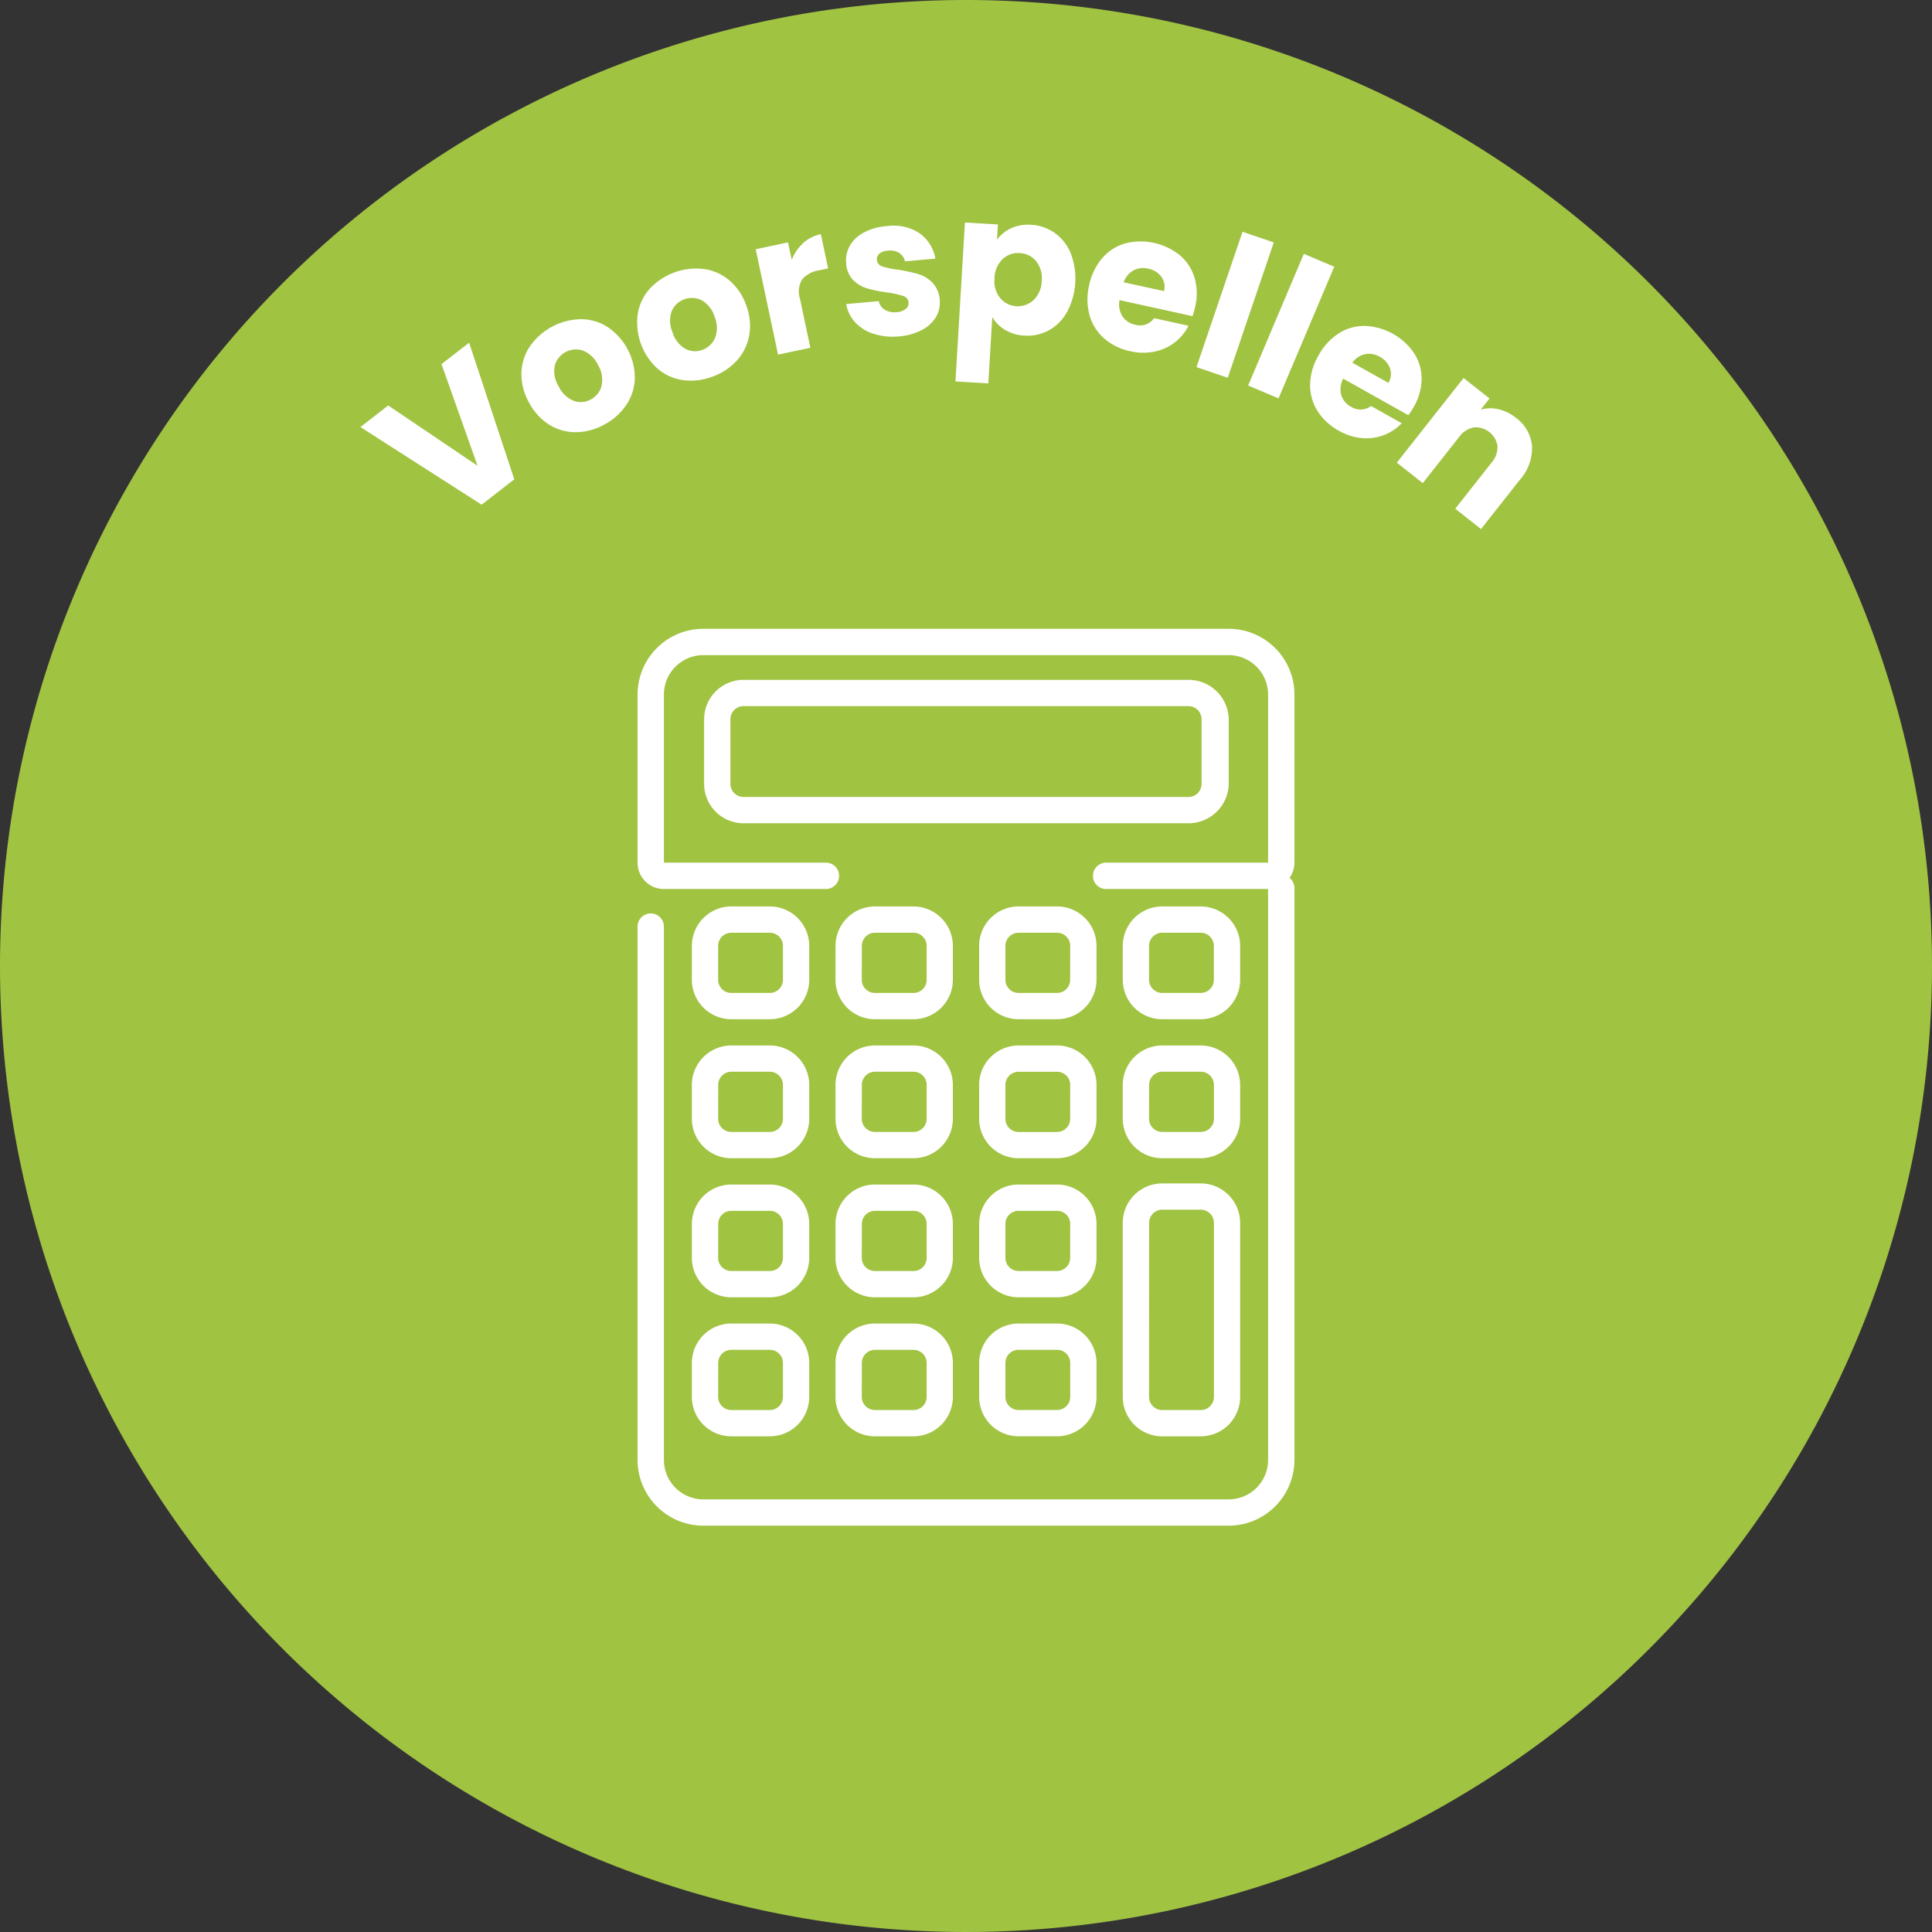
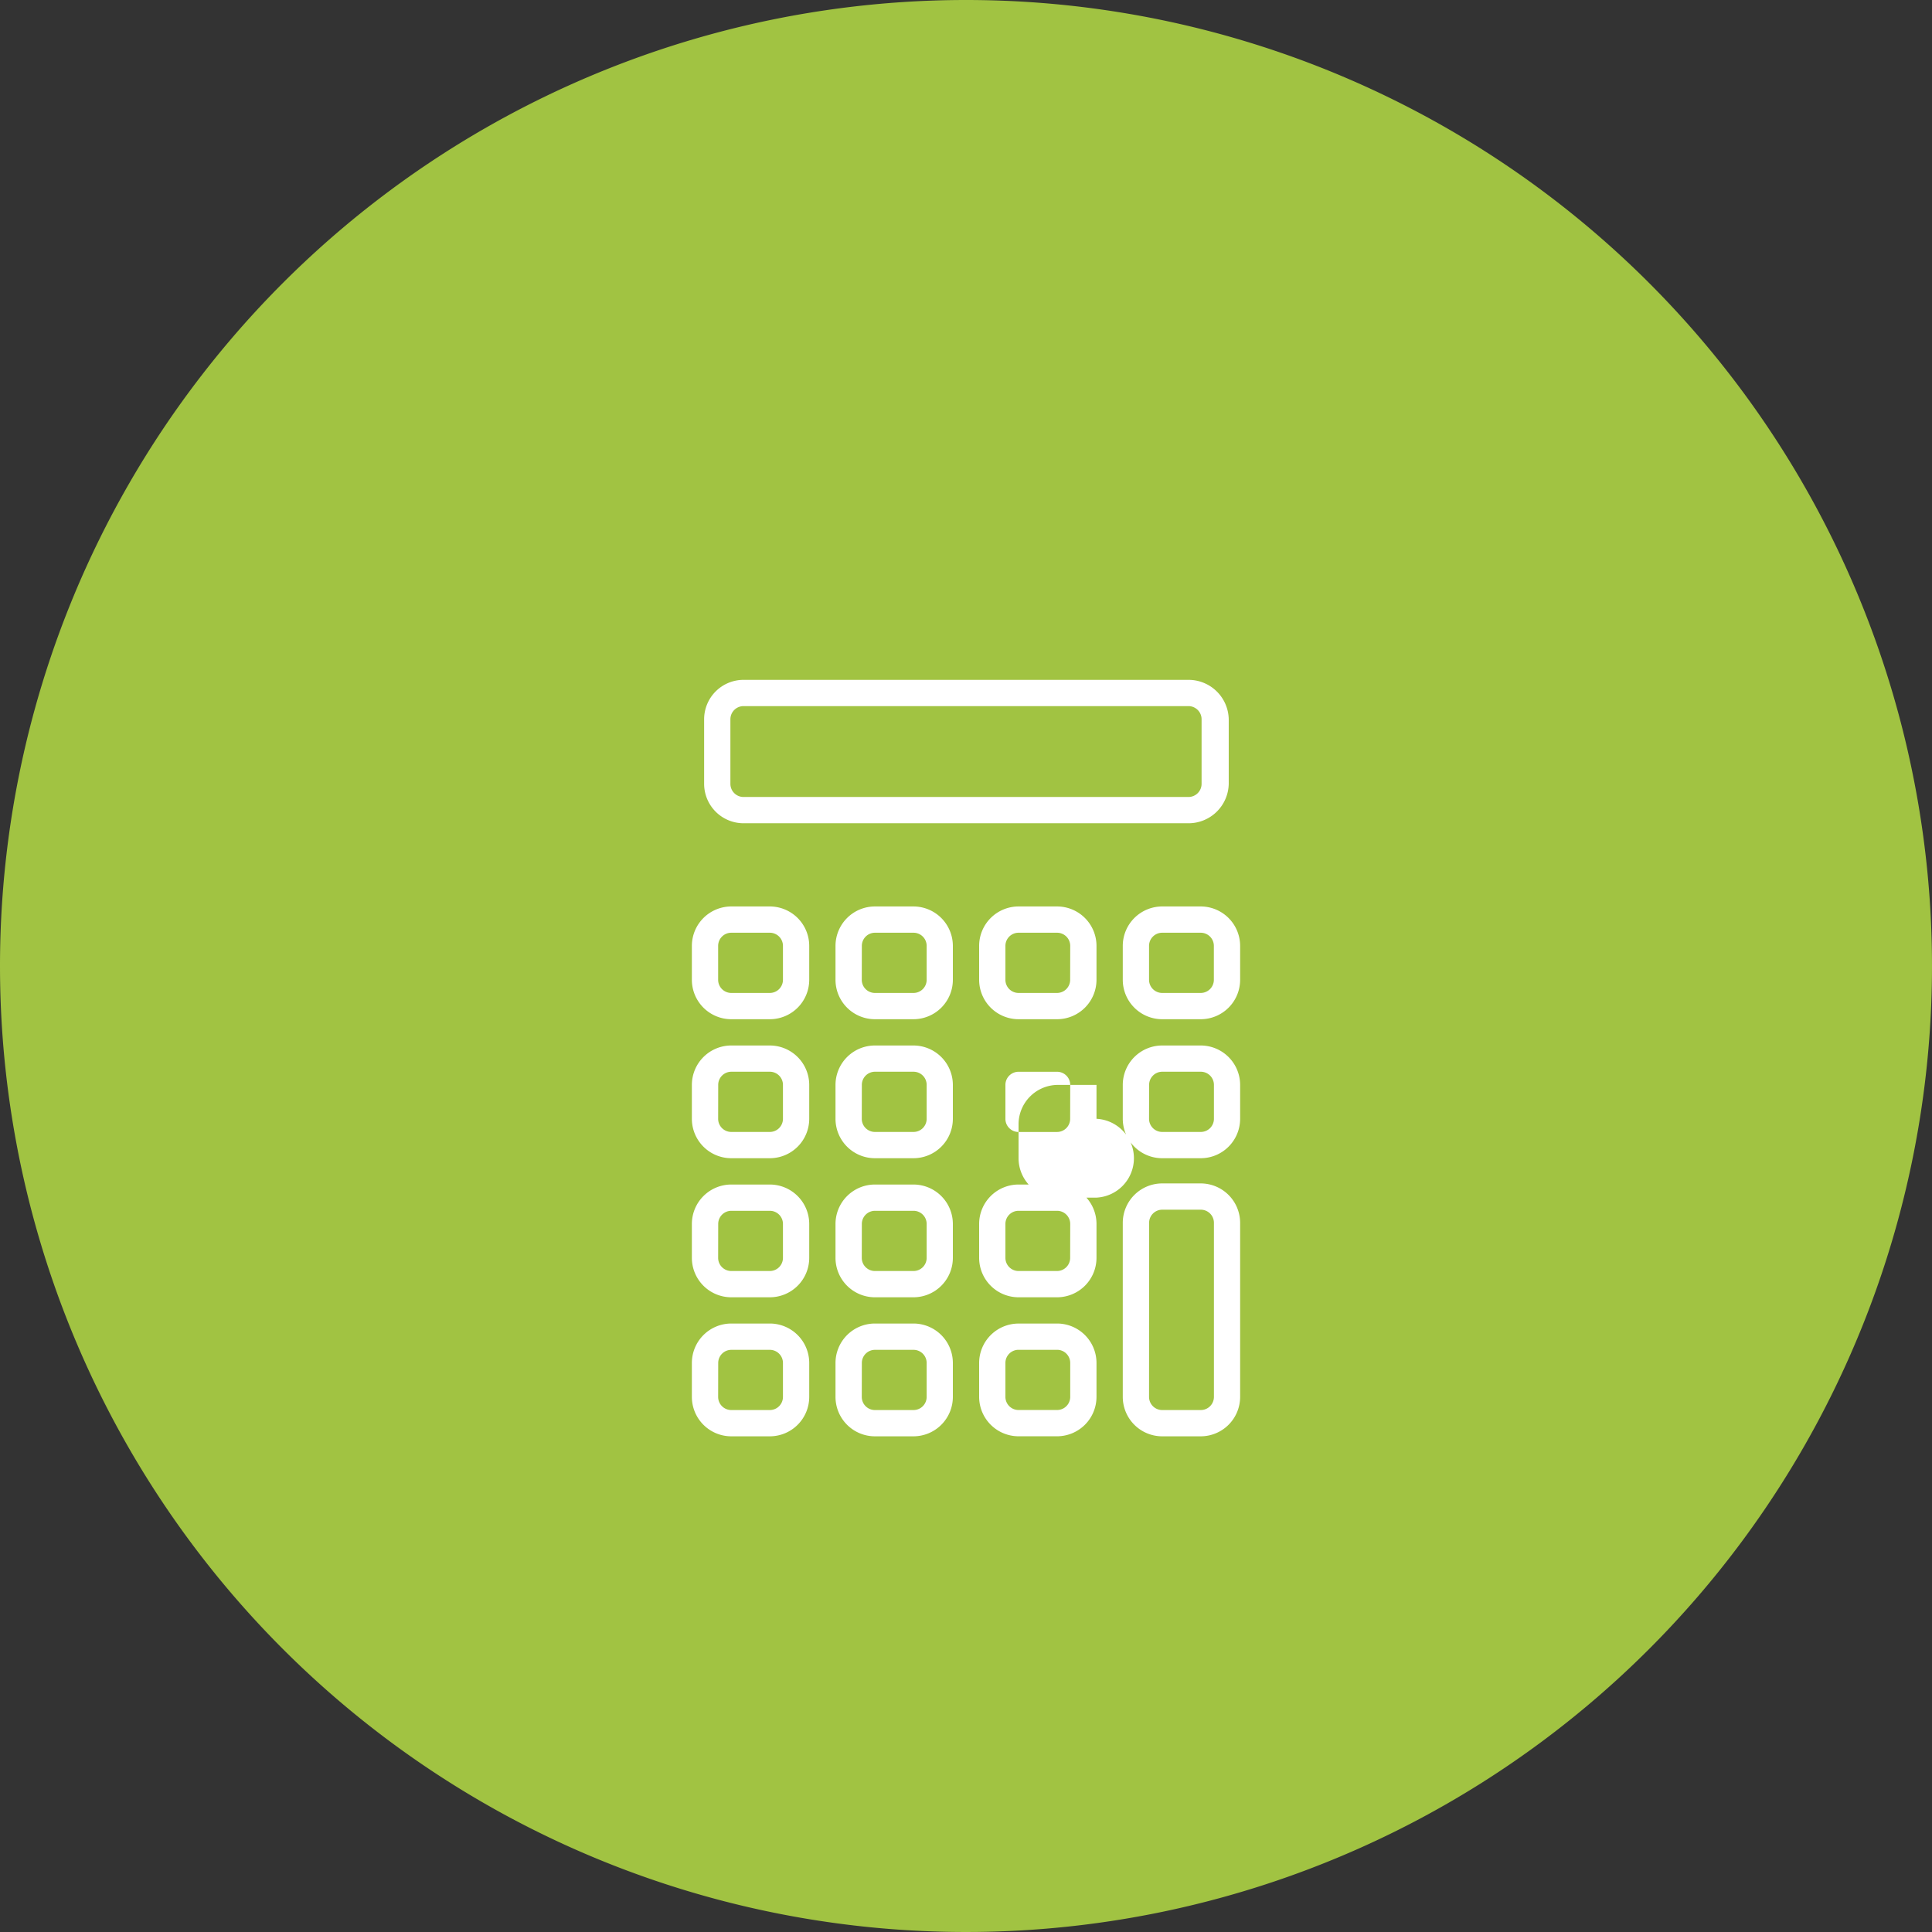
<svg xmlns="http://www.w3.org/2000/svg" viewBox="0 0 110 110">
  <rect x="0" y="0" width="110" height="110" fill="#333333" stroke="none" />
  <defs>
    <clipPath id="a">
      <path fill="none" d="M0 0h110v110H0z" />
    </clipPath>
  </defs>
  <g clip-path="url(#a)">
    <path fill="#a1c342" d="M55 0A55 55 0 1 1 0 55 55 55 0 0 1 55 0" />
-     <path fill="#fff" d="m26.71 19.512 2.571 7.779-1.859 1.444-6.9-4.421 1.582-1.228 5.086 3.433-2.053-5.786ZM32.787 24.607a2.813 2.813 0 0 1-1.52-.429 3.3 3.3 0 0 1-1.156-1.278 3.251 3.251 0 0 1-.423-1.665 2.833 2.833 0 0 1 .482-1.515 3.63 3.63 0 0 1 2.866-1.546 2.825 2.825 0 0 1 1.531.43 3.508 3.508 0 0 1 1.577 2.936 2.857 2.857 0 0 1-.491 1.522 3.443 3.443 0 0 1-1.253 1.115 3.389 3.389 0 0 1-1.611.43m1.459-2.648a1.575 1.575 0 0 0-.2-1.177 1.607 1.607 0 0 0-.862-.823 1.252 1.252 0 0 0-1.6.859 1.61 1.61 0 0 0 .221 1.175 1.629 1.629 0 0 0 .852.827 1.156 1.156 0 0 0 .977-.077 1.225 1.225 0 0 0 .621-.784M38.857 21.637a2.814 2.814 0 0 1-1.434-.661 3.562 3.562 0 0 1-1.106-3.149 2.833 2.833 0 0 1 .71-1.423 3.643 3.643 0 0 1 3.073-1.085 2.84 2.84 0 0 1 1.447.662 3.264 3.264 0 0 1 .949 1.433 3.218 3.218 0 0 1 .155 1.712 2.859 2.859 0 0 1-.721 1.427 3.442 3.442 0 0 1-1.412.907 3.382 3.382 0 0 1-1.659.177m1.851-2.392a1.564 1.564 0 0 0-.02-1.194 1.6 1.6 0 0 0-.724-.946 1.25 1.25 0 0 0-1.718.6 1.611 1.611 0 0 0 .036 1.194 1.627 1.627 0 0 0 .715.949 1.158 1.158 0 0 0 .977.076 1.225 1.225 0 0 0 .734-.68M45.721 13.846a2.142 2.142 0 0 1 1.016-.514l.412 1.95-.506.107a1.583 1.583 0 0 0-.97.515 1.345 1.345 0 0 0-.124 1.111l.59 2.786-1.84.39-1.272-6 1.84-.39.212 1a2.477 2.477 0 0 1 .642-.952M49.736 19.006a2.446 2.446 0 0 1-1.054-.663 1.989 1.989 0 0 1-.5-1.031l1.852-.166a.713.713 0 0 0 .342.488 1.055 1.055 0 0 0 .664.14.929.929 0 0 0 .53-.186.421.421 0 0 0 .16-.373.413.413 0 0 0-.308-.365 5.525 5.525 0 0 0-.914-.2 8.35 8.35 0 0 1-1.124-.226 1.9 1.9 0 0 1-.8-.469 1.465 1.465 0 0 1-.406-.963 1.7 1.7 0 0 1 .2-.985 1.955 1.955 0 0 1 .794-.761 3.263 3.263 0 0 1 1.319-.372 2.7 2.7 0 0 1 1.864.407 2.226 2.226 0 0 1 .9 1.444l-1.731.155a.75.75 0 0 0-.325-.479.967.967 0 0 0-.636-.13.848.848 0 0 0-.492.171.4.4 0 0 0-.144.36.423.423 0 0 0 .314.37 4.605 4.605 0 0 0 .9.185 9.451 9.451 0 0 1 1.137.246 1.927 1.927 0 0 1 .8.48 1.557 1.557 0 0 1 .425.984 1.611 1.611 0 0 1-.216.985 1.985 1.985 0 0 1-.806.74 3.323 3.323 0 0 1-1.288.359 3.543 3.543 0 0 1-1.448-.146M57.561 13a2.344 2.344 0 0 1 1.147-.2 2.551 2.551 0 0 1 1.349.466 2.667 2.667 0 0 1 .907 1.157 4.049 4.049 0 0 1-.2 3.321 2.691 2.691 0 0 1-1.035 1.056 2.527 2.527 0 0 1-1.4.308 2.342 2.342 0 0 1-1.111-.331 2.061 2.061 0 0 1-.722-.725l-.225 3.777-1.871-.112.538-9.048 1.878.111-.052.868a2.048 2.048 0 0 1 .8-.647m1.427 1.865a1.288 1.288 0 0 0-.937-.458 1.265 1.265 0 0 0-.974.35 1.533 1.533 0 0 0-.456 1.086 1.534 1.534 0 0 0 .324 1.131 1.316 1.316 0 0 0 1.9.109 1.549 1.549 0 0 0 .462-1.092 1.52 1.52 0 0 0-.324-1.126M67.9 18l-4.158-.912a1.269 1.269 0 0 0 .173.933 1.121 1.121 0 0 0 .714.466.986.986 0 0 0 1.083-.37l1.956.429a2.766 2.766 0 0 1-1.922 1.47A3.227 3.227 0 0 1 64.365 20a3.291 3.291 0 0 1-1.485-.72 2.721 2.721 0 0 1-.839-1.31 3.389 3.389 0 0 1-.03-1.718 3.437 3.437 0 0 1 .741-1.55 2.713 2.713 0 0 1 1.3-.84 3.57 3.57 0 0 1 3.129.675 2.689 2.689 0 0 1 .83 1.274 3.224 3.224 0 0 1 .034 1.664A4.584 4.584 0 0 1 67.9 18m-1.624-1.426a.968.968 0 0 0-.158-.823 1.213 1.213 0 0 0-.744-.456 1.2 1.2 0 0 0-.838.1 1.222 1.222 0 0 0-.56.677ZM68.123 20.902l2.621-7.706 1.78.605-2.62 7.707zM71.064 21.95l3.171-7.497 1.731.732-3.17 7.497zM80.188 23.641l-3.712-2.083a1.274 1.274 0 0 0-.107.943 1.132 1.132 0 0 0 .547.655 1 1 0 0 0 1.145-.04l1.746.98a2.768 2.768 0 0 1-2.267.846 3.2 3.2 0 0 1-1.314-.421 3.276 3.276 0 0 1-1.212-1.121 2.733 2.733 0 0 1-.421-1.5 3.383 3.383 0 0 1 .473-1.652 3.437 3.437 0 0 1 1.158-1.268 2.7 2.7 0 0 1 1.493-.423 3.559 3.559 0 0 1 2.8 1.557 2.682 2.682 0 0 1 .423 1.46 3.242 3.242 0 0 1-.451 1.6 4.687 4.687 0 0 1-.3.464m-1.14-1.838a.97.97 0 0 0 .09-.832 1.218 1.218 0 0 0-.58-.653 1.189 1.189 0 0 0-.83-.151 1.22 1.22 0 0 0-.733.486ZM87.227 25.4a2.727 2.727 0 0 1-.684 1.906l-2.219 2.816-1.469-1.158 2.063-2.617a1.346 1.346 0 0 0 .342-.949 1.25 1.25 0 0 0-1.347-1.062 1.342 1.342 0 0 0-.843.553l-2.064 2.618-1.477-1.165 3.8-4.82 1.477 1.165-.5.639a1.984 1.984 0 0 1 1-.029 2.45 2.45 0 0 1 1 .489 2.227 2.227 0 0 1 .92 1.614M73.7 39.542a3.744 3.744 0 0 0-3.74-3.74H40.04a3.745 3.745 0 0 0-3.74 3.74v9.574a1.5 1.5 0 0 0 1.5 1.5h9.225a.748.748 0 1 0 0-1.5H37.8v-9.574a2.247 2.247 0 0 1 2.24-2.242h29.919a2.247 2.247 0 0 1 2.241 2.242v9.574h-9.222a.748.748 0 1 0 0 1.5H72.2v32.508a2.247 2.247 0 0 1-2.244 2.244H40.04a2.247 2.247 0 0 1-2.24-2.244V52.756a.748.748 0 1 0-1.5 0v30.368a3.745 3.745 0 0 0 3.74 3.74h29.919a3.744 3.744 0 0 0 3.74-3.74V50.562a.745.745 0 0 0-.277-.581 1.5 1.5 0 0 0 .277-.865Z" />
-     <path fill="#fff" d="M41.636 58.03h2.194a2.246 2.246 0 0 0 2.244-2.244v-1.932a2.247 2.247 0 0 0-2.244-2.244h-2.194a2.247 2.247 0 0 0-2.244 2.244v1.932a2.246 2.246 0 0 0 2.244 2.244m-.748-4.176a.748.748 0 0 1 .748-.748h2.194a.748.748 0 0 1 .748.748v1.932a.748.748 0 0 1-.748.748h-2.194a.748.748 0 0 1-.748-.748ZM47.57 55.786a2.246 2.246 0 0 0 2.244 2.244h2.194a2.246 2.246 0 0 0 2.244-2.244v-1.932a2.247 2.247 0 0 0-2.244-2.244h-2.194a2.247 2.247 0 0 0-2.244 2.244Zm1.5-1.932a.748.748 0 0 1 .748-.748h2.194a.748.748 0 0 1 .748.748v1.932a.748.748 0 0 1-.748.748h-2.198a.748.748 0 0 1-.748-.748ZM62.43 53.854a2.246 2.246 0 0 0-2.244-2.244h-2.194a2.246 2.246 0 0 0-2.244 2.244v1.932a2.247 2.247 0 0 0 2.244 2.244h2.194a2.247 2.247 0 0 0 2.244-2.244Zm-1.5 1.932a.748.748 0 0 1-.748.748h-2.19a.748.748 0 0 1-.748-.748v-1.932a.748.748 0 0 1 .748-.748h2.194a.748.748 0 0 1 .748.748ZM39.392 63.7a2.246 2.246 0 0 0 2.244 2.244h2.194a2.246 2.246 0 0 0 2.244-2.244v-1.93a2.247 2.247 0 0 0-2.244-2.244h-2.194a2.247 2.247 0 0 0-2.244 2.244Zm1.5-1.932a.748.748 0 0 1 .748-.748h2.19a.748.748 0 0 1 .748.748V63.7a.748.748 0 0 1-.748.748h-2.194a.748.748 0 0 1-.748-.748ZM47.57 63.7a2.246 2.246 0 0 0 2.244 2.244h2.194a2.246 2.246 0 0 0 2.244-2.244v-1.93a2.247 2.247 0 0 0-2.244-2.244h-2.194a2.247 2.247 0 0 0-2.244 2.244Zm1.5-1.932a.748.748 0 0 1 .748-.748h2.194a.748.748 0 0 1 .748.748V63.7a.748.748 0 0 1-.748.748h-2.198a.748.748 0 0 1-.748-.748ZM39.392 71.618a2.246 2.246 0 0 0 2.244 2.244h2.194a2.246 2.246 0 0 0 2.244-2.244v-1.932a2.247 2.247 0 0 0-2.244-2.244h-2.194a2.247 2.247 0 0 0-2.244 2.244Zm1.5-1.932a.748.748 0 0 1 .748-.748h2.19a.748.748 0 0 1 .748.748v1.932a.748.748 0 0 1-.748.748h-2.194a.748.748 0 0 1-.748-.748ZM47.57 71.618a2.246 2.246 0 0 0 2.244 2.244h2.194a2.246 2.246 0 0 0 2.244-2.244v-1.932a2.247 2.247 0 0 0-2.244-2.244h-2.194a2.247 2.247 0 0 0-2.244 2.244Zm1.5-1.932a.748.748 0 0 1 .748-.748h2.194a.748.748 0 0 1 .748.748v1.932a.748.748 0 0 1-.748.748h-2.198a.748.748 0 0 1-.748-.748ZM47.57 79.534a2.246 2.246 0 0 0 2.244 2.244h2.194a2.246 2.246 0 0 0 2.244-2.244V77.6a2.247 2.247 0 0 0-2.244-2.244h-2.194A2.247 2.247 0 0 0 47.57 77.6Zm1.5-1.932a.748.748 0 0 1 .748-.748h2.194a.748.748 0 0 1 .748.748v1.932a.748.748 0 0 1-.748.748h-2.198a.748.748 0 0 1-.748-.748ZM62.43 61.77a2.246 2.246 0 0 0-2.244-2.244h-2.194a2.246 2.246 0 0 0-2.244 2.244v1.93a2.247 2.247 0 0 0 2.244 2.244h2.194A2.247 2.247 0 0 0 62.43 63.7Zm-1.5 1.932a.748.748 0 0 1-.748.748h-2.19a.748.748 0 0 1-.748-.748V61.77a.748.748 0 0 1 .748-.748h2.194a.748.748 0 0 1 .748.748ZM62.43 69.686a2.246 2.246 0 0 0-2.244-2.244h-2.194a2.246 2.246 0 0 0-2.244 2.244v1.932a2.247 2.247 0 0 0 2.244 2.244h2.194a2.247 2.247 0 0 0 2.244-2.244Zm-1.5 1.932a.748.748 0 0 1-.748.748h-2.19a.748.748 0 0 1-.748-.748v-1.932a.748.748 0 0 1 .748-.748h2.194a.748.748 0 0 1 .748.748ZM66.17 58.03h2.194a2.246 2.246 0 0 0 2.244-2.244v-1.932a2.247 2.247 0 0 0-2.244-2.244H66.17a2.247 2.247 0 0 0-2.244 2.244v1.932a2.246 2.246 0 0 0 2.244 2.244m-.748-4.176a.748.748 0 0 1 .748-.748h2.194a.748.748 0 0 1 .748.748v1.932a.748.748 0 0 1-.748.748H66.17a.748.748 0 0 1-.748-.748ZM63.926 63.7a2.246 2.246 0 0 0 2.244 2.244h2.194a2.246 2.246 0 0 0 2.244-2.244v-1.93a2.247 2.247 0 0 0-2.244-2.244H66.17a2.247 2.247 0 0 0-2.244 2.244Zm1.5-1.932a.748.748 0 0 1 .748-.748h2.194a.748.748 0 0 1 .748.748V63.7a.748.748 0 0 1-.748.748H66.17a.748.748 0 0 1-.748-.748ZM63.926 79.534a2.247 2.247 0 0 0 2.244 2.244h2.194a2.247 2.247 0 0 0 2.244-2.244v-9.911a2.247 2.247 0 0 0-2.244-2.244H66.17a2.247 2.247 0 0 0-2.244 2.244Zm1.5-9.911a.748.748 0 0 1 .748-.748h2.194a.748.748 0 0 1 .748.748v9.911a.749.749 0 0 1-.748.748H66.17a.749.749 0 0 1-.748-.748ZM60.186 75.358h-2.194a2.246 2.246 0 0 0-2.244 2.242v1.932a2.247 2.247 0 0 0 2.244 2.244h2.194a2.247 2.247 0 0 0 2.244-2.244V77.6a2.246 2.246 0 0 0-2.244-2.244m.748 4.176a.748.748 0 0 1-.748.748h-2.194a.748.748 0 0 1-.748-.748V77.6a.748.748 0 0 1 .748-.748h2.194a.748.748 0 0 1 .748.748ZM39.392 79.534a2.246 2.246 0 0 0 2.244 2.244h2.194a2.246 2.246 0 0 0 2.244-2.244V77.6a2.247 2.247 0 0 0-2.244-2.244h-2.194a2.247 2.247 0 0 0-2.244 2.244Zm1.5-1.932a.748.748 0 0 1 .748-.748h2.19a.748.748 0 0 1 .748.748v1.932a.748.748 0 0 1-.748.748h-2.194a.748.748 0 0 1-.748-.748ZM69.959 44.629v-3.678a2.289 2.289 0 0 0-2.294-2.243H42.334a2.246 2.246 0 0 0-2.244 2.243v3.678a2.247 2.247 0 0 0 2.244 2.244h25.331a2.29 2.29 0 0 0 2.294-2.244m-28.373 0v-3.678a.749.749 0 0 1 .748-.748h25.331a.749.749 0 0 1 .748.748v3.678a.748.748 0 0 1-.748.748H42.334a.748.748 0 0 1-.748-.748" />
+     <path fill="#fff" d="M41.636 58.03h2.194a2.246 2.246 0 0 0 2.244-2.244v-1.932a2.247 2.247 0 0 0-2.244-2.244h-2.194a2.247 2.247 0 0 0-2.244 2.244v1.932a2.246 2.246 0 0 0 2.244 2.244m-.748-4.176a.748.748 0 0 1 .748-.748h2.194a.748.748 0 0 1 .748.748v1.932a.748.748 0 0 1-.748.748h-2.194a.748.748 0 0 1-.748-.748ZM47.57 55.786a2.246 2.246 0 0 0 2.244 2.244h2.194a2.246 2.246 0 0 0 2.244-2.244v-1.932a2.247 2.247 0 0 0-2.244-2.244h-2.194a2.247 2.247 0 0 0-2.244 2.244Zm1.5-1.932a.748.748 0 0 1 .748-.748h2.194a.748.748 0 0 1 .748.748v1.932a.748.748 0 0 1-.748.748h-2.198a.748.748 0 0 1-.748-.748ZM62.43 53.854a2.246 2.246 0 0 0-2.244-2.244h-2.194a2.246 2.246 0 0 0-2.244 2.244v1.932a2.247 2.247 0 0 0 2.244 2.244h2.194a2.247 2.247 0 0 0 2.244-2.244Zm-1.5 1.932a.748.748 0 0 1-.748.748h-2.19a.748.748 0 0 1-.748-.748v-1.932a.748.748 0 0 1 .748-.748h2.194a.748.748 0 0 1 .748.748ZM39.392 63.7a2.246 2.246 0 0 0 2.244 2.244h2.194a2.246 2.246 0 0 0 2.244-2.244v-1.93a2.247 2.247 0 0 0-2.244-2.244h-2.194a2.247 2.247 0 0 0-2.244 2.244Zm1.5-1.932a.748.748 0 0 1 .748-.748h2.19a.748.748 0 0 1 .748.748V63.7a.748.748 0 0 1-.748.748h-2.194a.748.748 0 0 1-.748-.748ZM47.57 63.7a2.246 2.246 0 0 0 2.244 2.244h2.194a2.246 2.246 0 0 0 2.244-2.244v-1.93a2.247 2.247 0 0 0-2.244-2.244h-2.194a2.247 2.247 0 0 0-2.244 2.244Zm1.5-1.932a.748.748 0 0 1 .748-.748h2.194a.748.748 0 0 1 .748.748V63.7a.748.748 0 0 1-.748.748h-2.198a.748.748 0 0 1-.748-.748ZM39.392 71.618a2.246 2.246 0 0 0 2.244 2.244h2.194a2.246 2.246 0 0 0 2.244-2.244v-1.932a2.247 2.247 0 0 0-2.244-2.244h-2.194a2.247 2.247 0 0 0-2.244 2.244Zm1.5-1.932a.748.748 0 0 1 .748-.748h2.19a.748.748 0 0 1 .748.748v1.932a.748.748 0 0 1-.748.748h-2.194a.748.748 0 0 1-.748-.748ZM47.57 71.618a2.246 2.246 0 0 0 2.244 2.244h2.194a2.246 2.246 0 0 0 2.244-2.244v-1.932a2.247 2.247 0 0 0-2.244-2.244h-2.194a2.247 2.247 0 0 0-2.244 2.244Zm1.5-1.932a.748.748 0 0 1 .748-.748h2.194a.748.748 0 0 1 .748.748v1.932a.748.748 0 0 1-.748.748h-2.198a.748.748 0 0 1-.748-.748ZM47.57 79.534a2.246 2.246 0 0 0 2.244 2.244h2.194a2.246 2.246 0 0 0 2.244-2.244V77.6a2.247 2.247 0 0 0-2.244-2.244h-2.194A2.247 2.247 0 0 0 47.57 77.6Zm1.5-1.932a.748.748 0 0 1 .748-.748h2.194a.748.748 0 0 1 .748.748v1.932a.748.748 0 0 1-.748.748h-2.198a.748.748 0 0 1-.748-.748ZM62.43 61.77h-2.194a2.246 2.246 0 0 0-2.244 2.244v1.93a2.247 2.247 0 0 0 2.244 2.244h2.194A2.247 2.247 0 0 0 62.43 63.7Zm-1.5 1.932a.748.748 0 0 1-.748.748h-2.19a.748.748 0 0 1-.748-.748V61.77a.748.748 0 0 1 .748-.748h2.194a.748.748 0 0 1 .748.748ZM62.43 69.686a2.246 2.246 0 0 0-2.244-2.244h-2.194a2.246 2.246 0 0 0-2.244 2.244v1.932a2.247 2.247 0 0 0 2.244 2.244h2.194a2.247 2.247 0 0 0 2.244-2.244Zm-1.5 1.932a.748.748 0 0 1-.748.748h-2.19a.748.748 0 0 1-.748-.748v-1.932a.748.748 0 0 1 .748-.748h2.194a.748.748 0 0 1 .748.748ZM66.17 58.03h2.194a2.246 2.246 0 0 0 2.244-2.244v-1.932a2.247 2.247 0 0 0-2.244-2.244H66.17a2.247 2.247 0 0 0-2.244 2.244v1.932a2.246 2.246 0 0 0 2.244 2.244m-.748-4.176a.748.748 0 0 1 .748-.748h2.194a.748.748 0 0 1 .748.748v1.932a.748.748 0 0 1-.748.748H66.17a.748.748 0 0 1-.748-.748ZM63.926 63.7a2.246 2.246 0 0 0 2.244 2.244h2.194a2.246 2.246 0 0 0 2.244-2.244v-1.93a2.247 2.247 0 0 0-2.244-2.244H66.17a2.247 2.247 0 0 0-2.244 2.244Zm1.5-1.932a.748.748 0 0 1 .748-.748h2.194a.748.748 0 0 1 .748.748V63.7a.748.748 0 0 1-.748.748H66.17a.748.748 0 0 1-.748-.748ZM63.926 79.534a2.247 2.247 0 0 0 2.244 2.244h2.194a2.247 2.247 0 0 0 2.244-2.244v-9.911a2.247 2.247 0 0 0-2.244-2.244H66.17a2.247 2.247 0 0 0-2.244 2.244Zm1.5-9.911a.748.748 0 0 1 .748-.748h2.194a.748.748 0 0 1 .748.748v9.911a.749.749 0 0 1-.748.748H66.17a.749.749 0 0 1-.748-.748ZM60.186 75.358h-2.194a2.246 2.246 0 0 0-2.244 2.242v1.932a2.247 2.247 0 0 0 2.244 2.244h2.194a2.247 2.247 0 0 0 2.244-2.244V77.6a2.246 2.246 0 0 0-2.244-2.244m.748 4.176a.748.748 0 0 1-.748.748h-2.194a.748.748 0 0 1-.748-.748V77.6a.748.748 0 0 1 .748-.748h2.194a.748.748 0 0 1 .748.748ZM39.392 79.534a2.246 2.246 0 0 0 2.244 2.244h2.194a2.246 2.246 0 0 0 2.244-2.244V77.6a2.247 2.247 0 0 0-2.244-2.244h-2.194a2.247 2.247 0 0 0-2.244 2.244Zm1.5-1.932a.748.748 0 0 1 .748-.748h2.19a.748.748 0 0 1 .748.748v1.932a.748.748 0 0 1-.748.748h-2.194a.748.748 0 0 1-.748-.748ZM69.959 44.629v-3.678a2.289 2.289 0 0 0-2.294-2.243H42.334a2.246 2.246 0 0 0-2.244 2.243v3.678a2.247 2.247 0 0 0 2.244 2.244h25.331a2.29 2.29 0 0 0 2.294-2.244m-28.373 0v-3.678a.749.749 0 0 1 .748-.748h25.331a.749.749 0 0 1 .748.748v3.678a.748.748 0 0 1-.748.748H42.334a.748.748 0 0 1-.748-.748" />
  </g>
</svg>